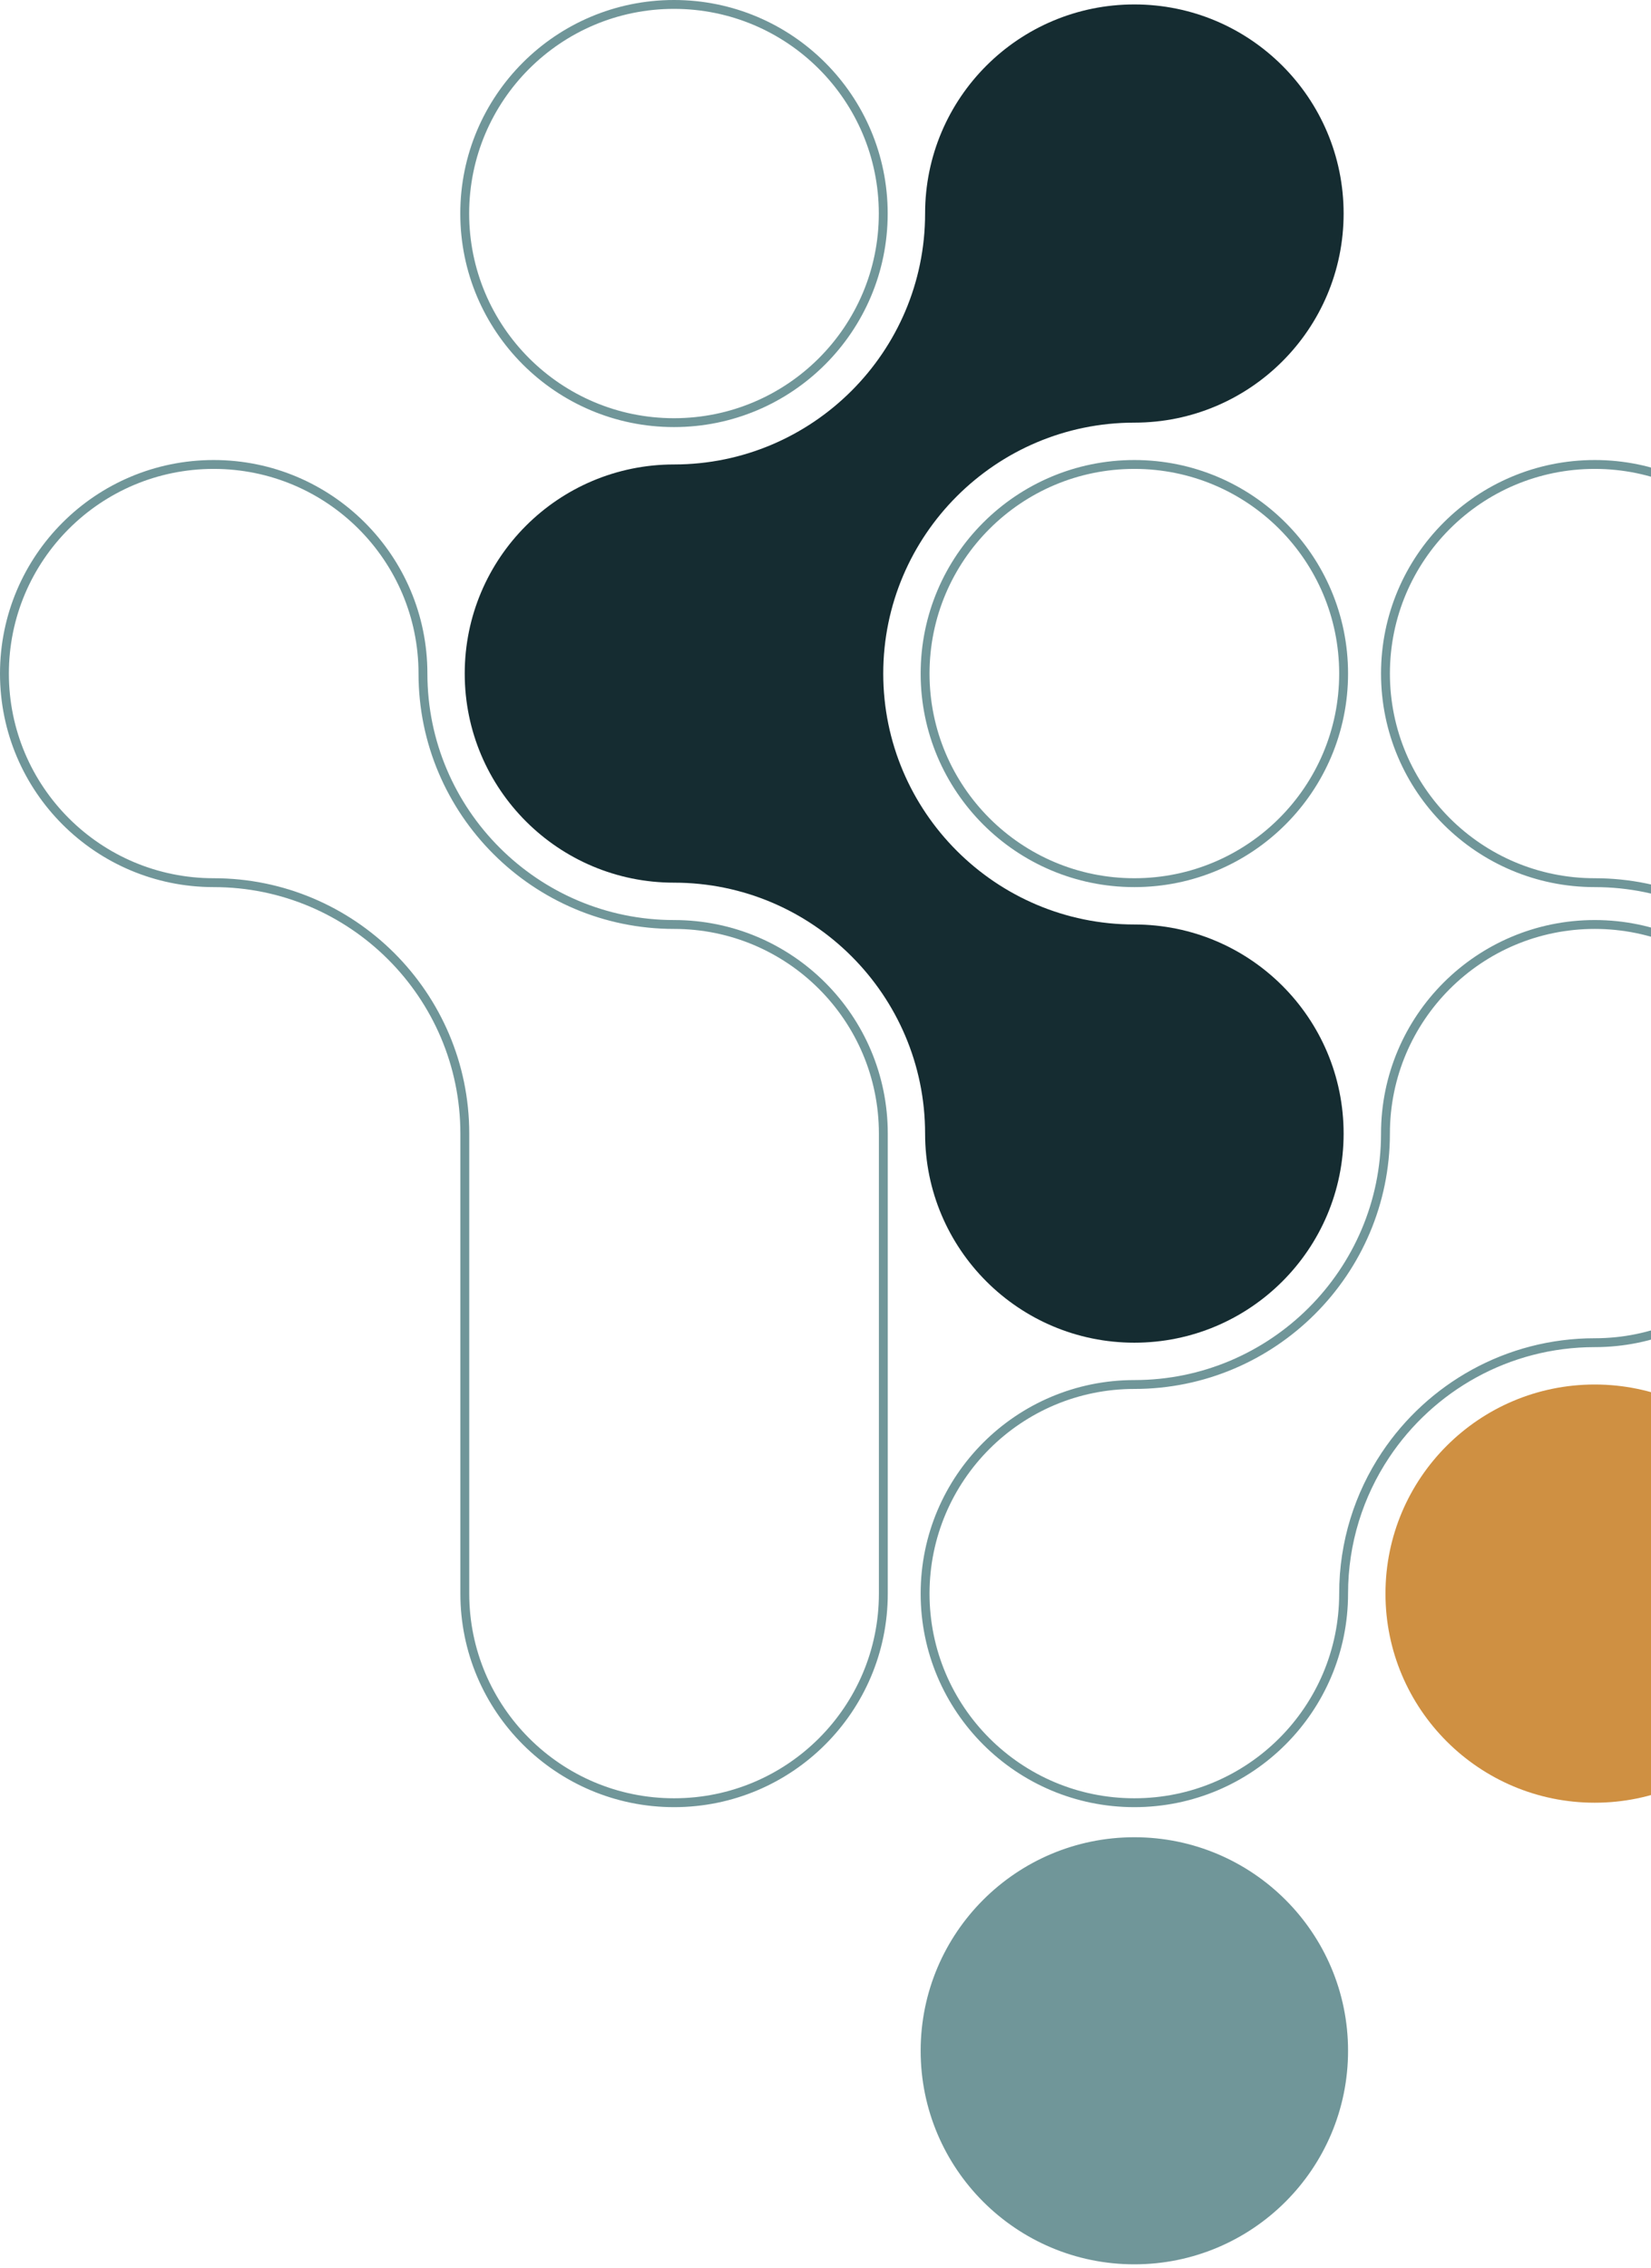
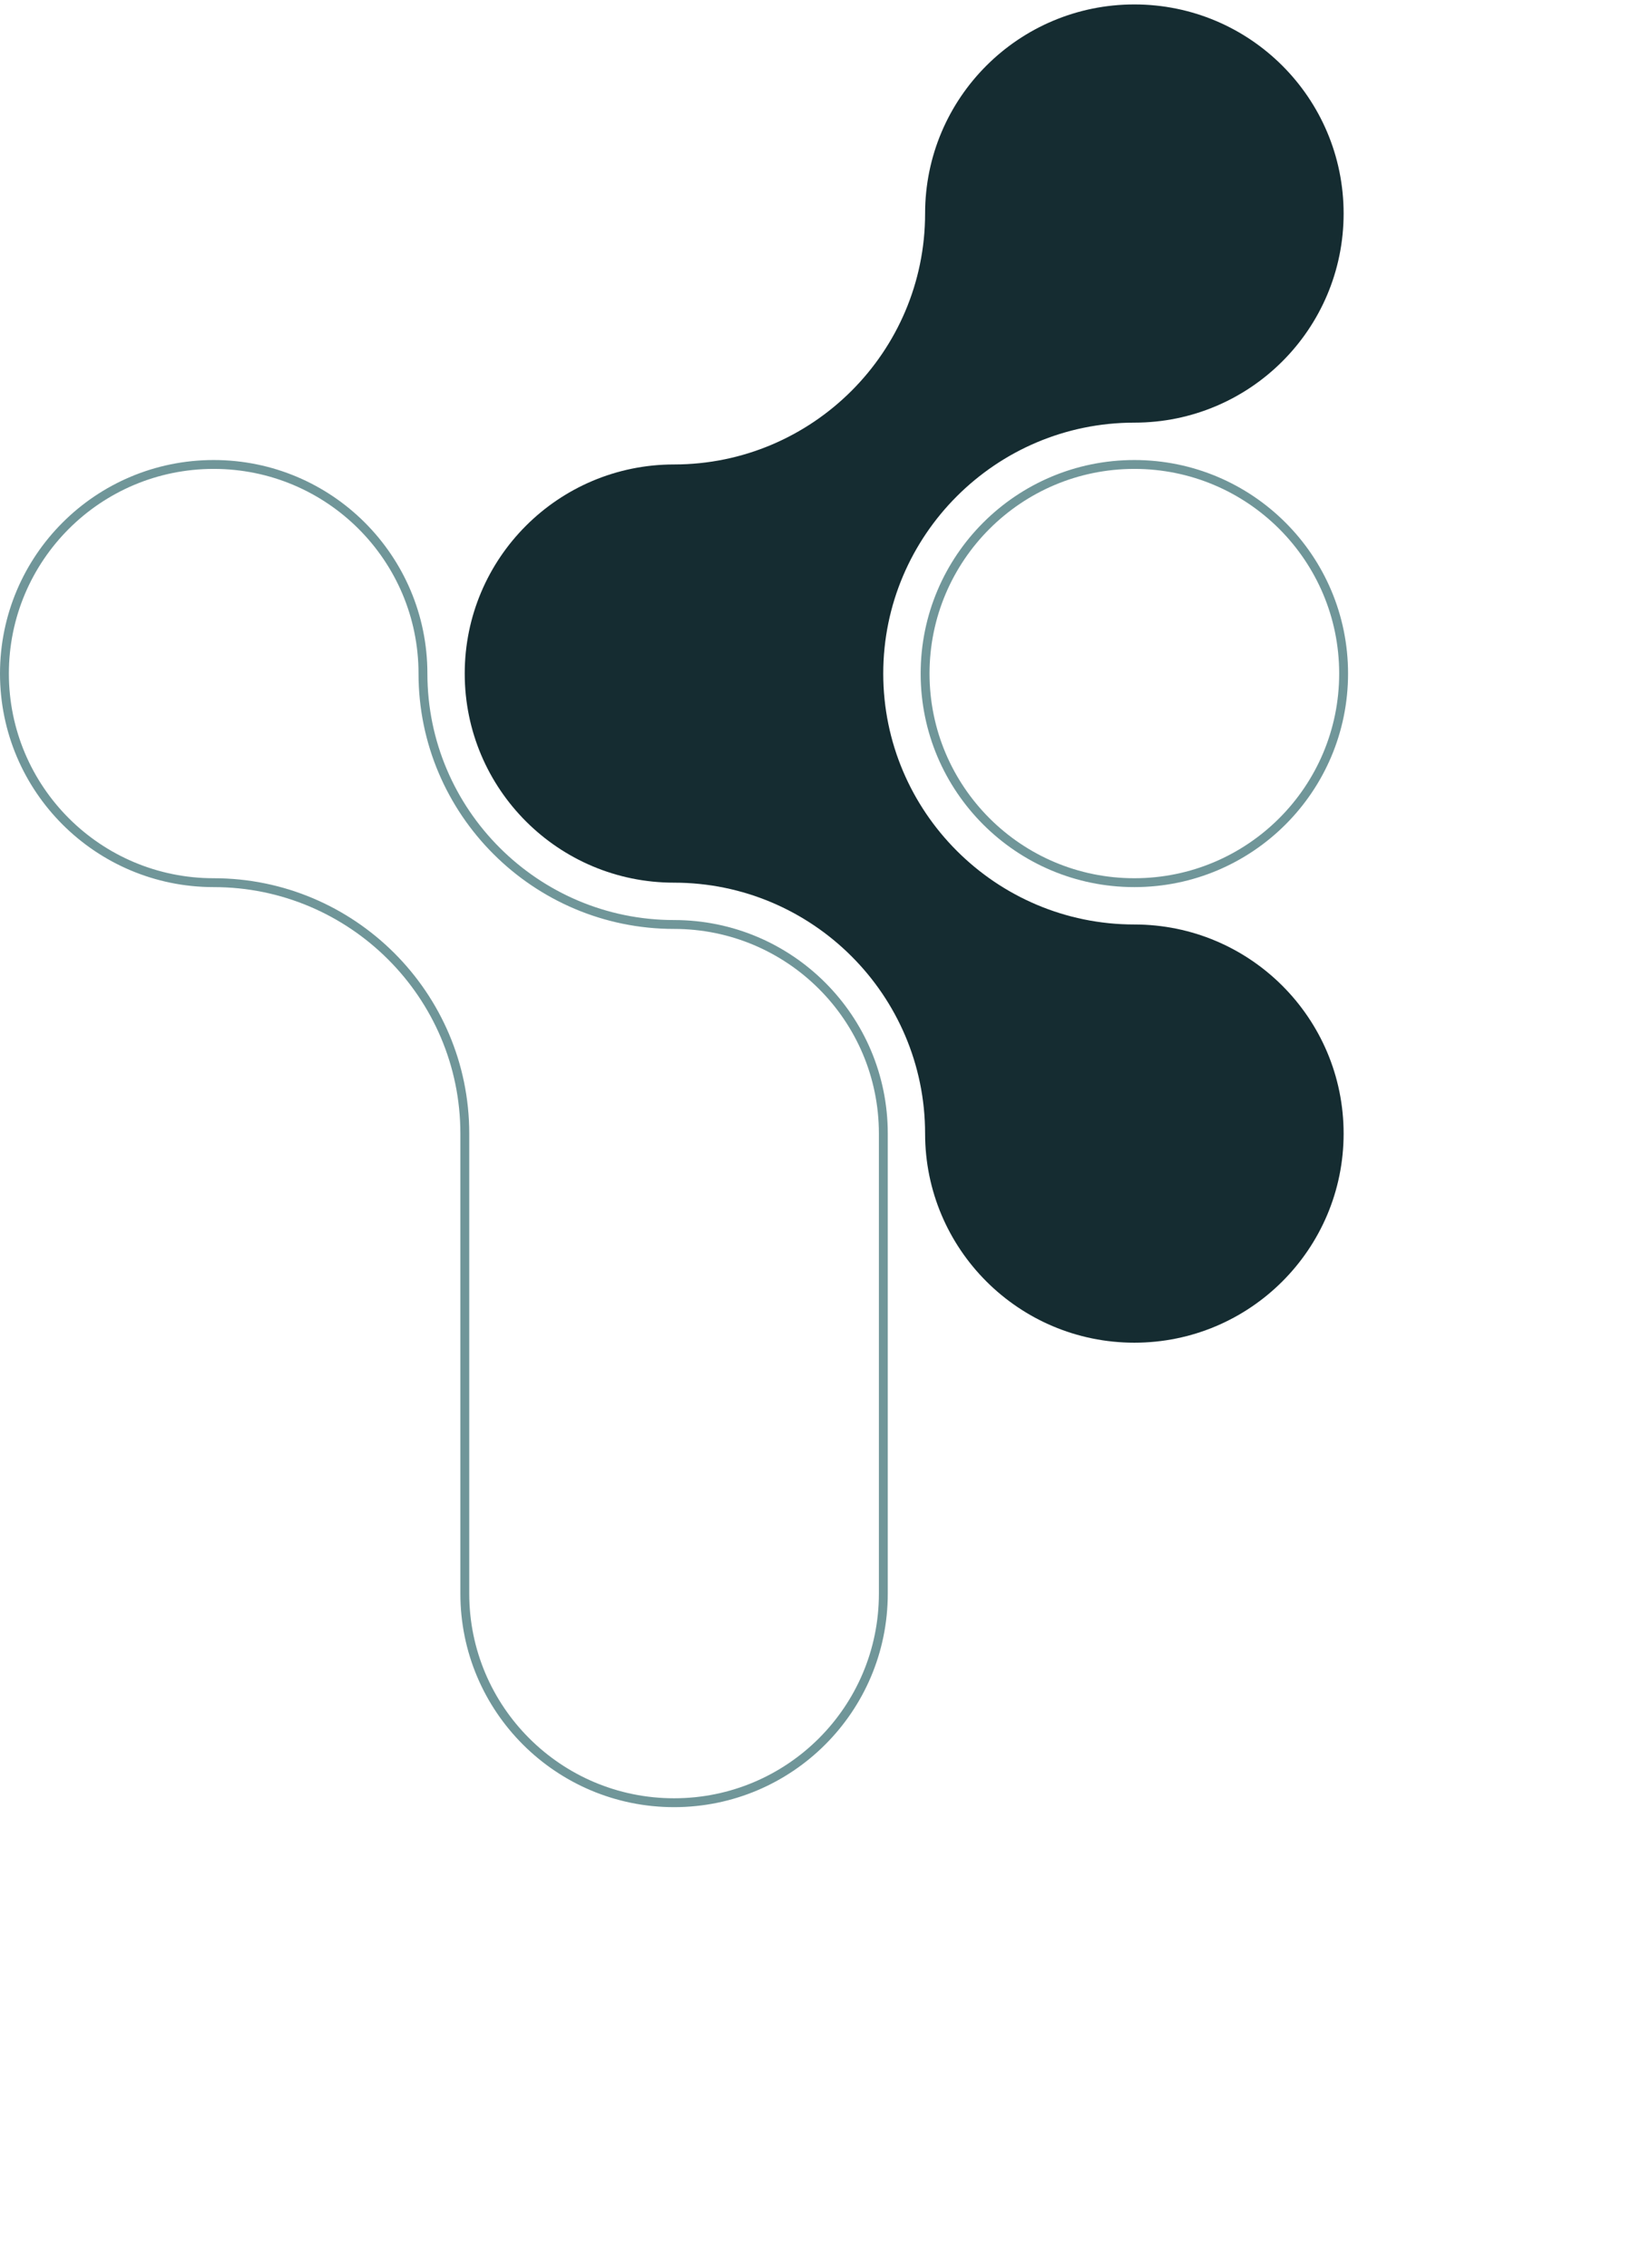
<svg xmlns="http://www.w3.org/2000/svg" width="372" height="511" viewBox="0 0 372 511" fill="none">
-   <path d="M199.011 48.111C199.011 74.129 177.901 95.221 151.861 95.221C125.821 95.221 104.711 74.129 104.711 48.111C104.711 22.092 125.821 1 151.861 1C177.901 1 199.011 22.092 199.011 48.111Z" stroke="#709699" stroke-width="2" stroke-miterlimit="10" />
  <path d="M255.591 302.508C281.637 302.508 302.741 281.412 302.741 255.397C302.741 229.383 281.637 208.287 255.591 208.287C224.397 208.287 199.011 182.922 199.011 151.754C199.011 120.586 224.397 95.221 255.591 95.221C281.637 95.221 302.741 74.125 302.741 48.111C302.741 22.096 281.637 1 255.591 1C229.545 1 208.441 22.087 208.441 48.111C208.441 79.279 183.065 104.643 151.861 104.643C125.825 104.643 104.711 125.73 104.711 151.754C104.711 177.778 125.825 198.865 151.861 198.865C183.065 198.865 208.441 224.22 208.441 255.397C208.441 281.412 229.555 302.508 255.591 302.508Z" fill="#152C31" />
  <path d="M302.741 151.754C302.741 177.773 281.632 198.865 255.591 198.865C229.551 198.865 208.441 177.773 208.441 151.754C208.441 125.736 229.551 104.644 255.591 104.644C281.632 104.644 302.741 125.736 302.741 151.754Z" stroke="#709699" stroke-width="2" stroke-miterlimit="10" />
-   <path d="M302.741 462.041C302.741 488.059 281.632 509.151 255.591 509.151C229.551 509.151 208.441 488.059 208.441 462.041C208.441 436.022 229.551 414.93 255.591 414.93C281.632 414.93 302.741 436.022 302.741 462.041Z" fill="#709699" stroke="#709699" stroke-width="2" stroke-miterlimit="10" />
-   <path d="M255.591 406.151C281.637 406.151 302.741 385.055 302.741 359.04C302.741 347.498 306.212 336.766 312.171 327.815C322.318 312.57 339.669 302.507 359.322 302.507C385.367 302.507 406.472 281.411 406.472 255.397C406.472 229.382 385.367 208.286 359.322 208.286C333.276 208.286 312.171 229.373 312.171 255.397C312.171 286.565 286.795 311.929 255.591 311.929C229.555 311.929 208.441 333.016 208.441 359.04C208.441 385.064 229.555 406.151 255.591 406.151Z" stroke="#709699" stroke-width="2" stroke-miterlimit="10" />
-   <path d="M406.472 359.04C406.472 385.059 385.362 406.151 359.322 406.151C333.282 406.151 312.172 385.059 312.172 359.04C312.172 333.022 333.282 311.93 359.322 311.93C385.362 311.93 406.472 333.022 406.472 359.04Z" fill="#CF9042" />
-   <path d="M463.052 406.151C489.098 406.151 510.202 385.055 510.202 359.041L510.202 255.398C510.202 229.374 489.098 208.287 463.052 208.287C431.858 208.287 406.472 182.923 406.472 151.754C406.472 125.73 385.368 104.644 359.322 104.644C333.276 104.644 312.172 125.73 312.172 151.754C312.172 177.778 333.286 198.865 359.322 198.865C390.526 198.865 415.902 224.22 415.902 255.398L415.902 359.041C415.902 385.055 437.016 406.151 463.052 406.151Z" stroke="#709699" stroke-width="2" stroke-miterlimit="10" />
  <path d="M151.88 406.151C177.926 406.151 199.03 385.055 199.03 359.041L199.03 255.398C199.03 229.374 177.926 208.287 151.88 208.287C120.686 208.287 95.3 182.923 95.3 151.754C95.3 125.73 74.196 104.644 48.15 104.644C22.104 104.644 1 125.73 1 151.754C1 177.778 22.114 198.865 48.15 198.865C79.354 198.865 104.73 224.22 104.73 255.398L104.73 359.041C104.73 385.055 125.844 406.151 151.88 406.151Z" stroke="#709699" stroke-width="2" stroke-miterlimit="10" />
</svg>